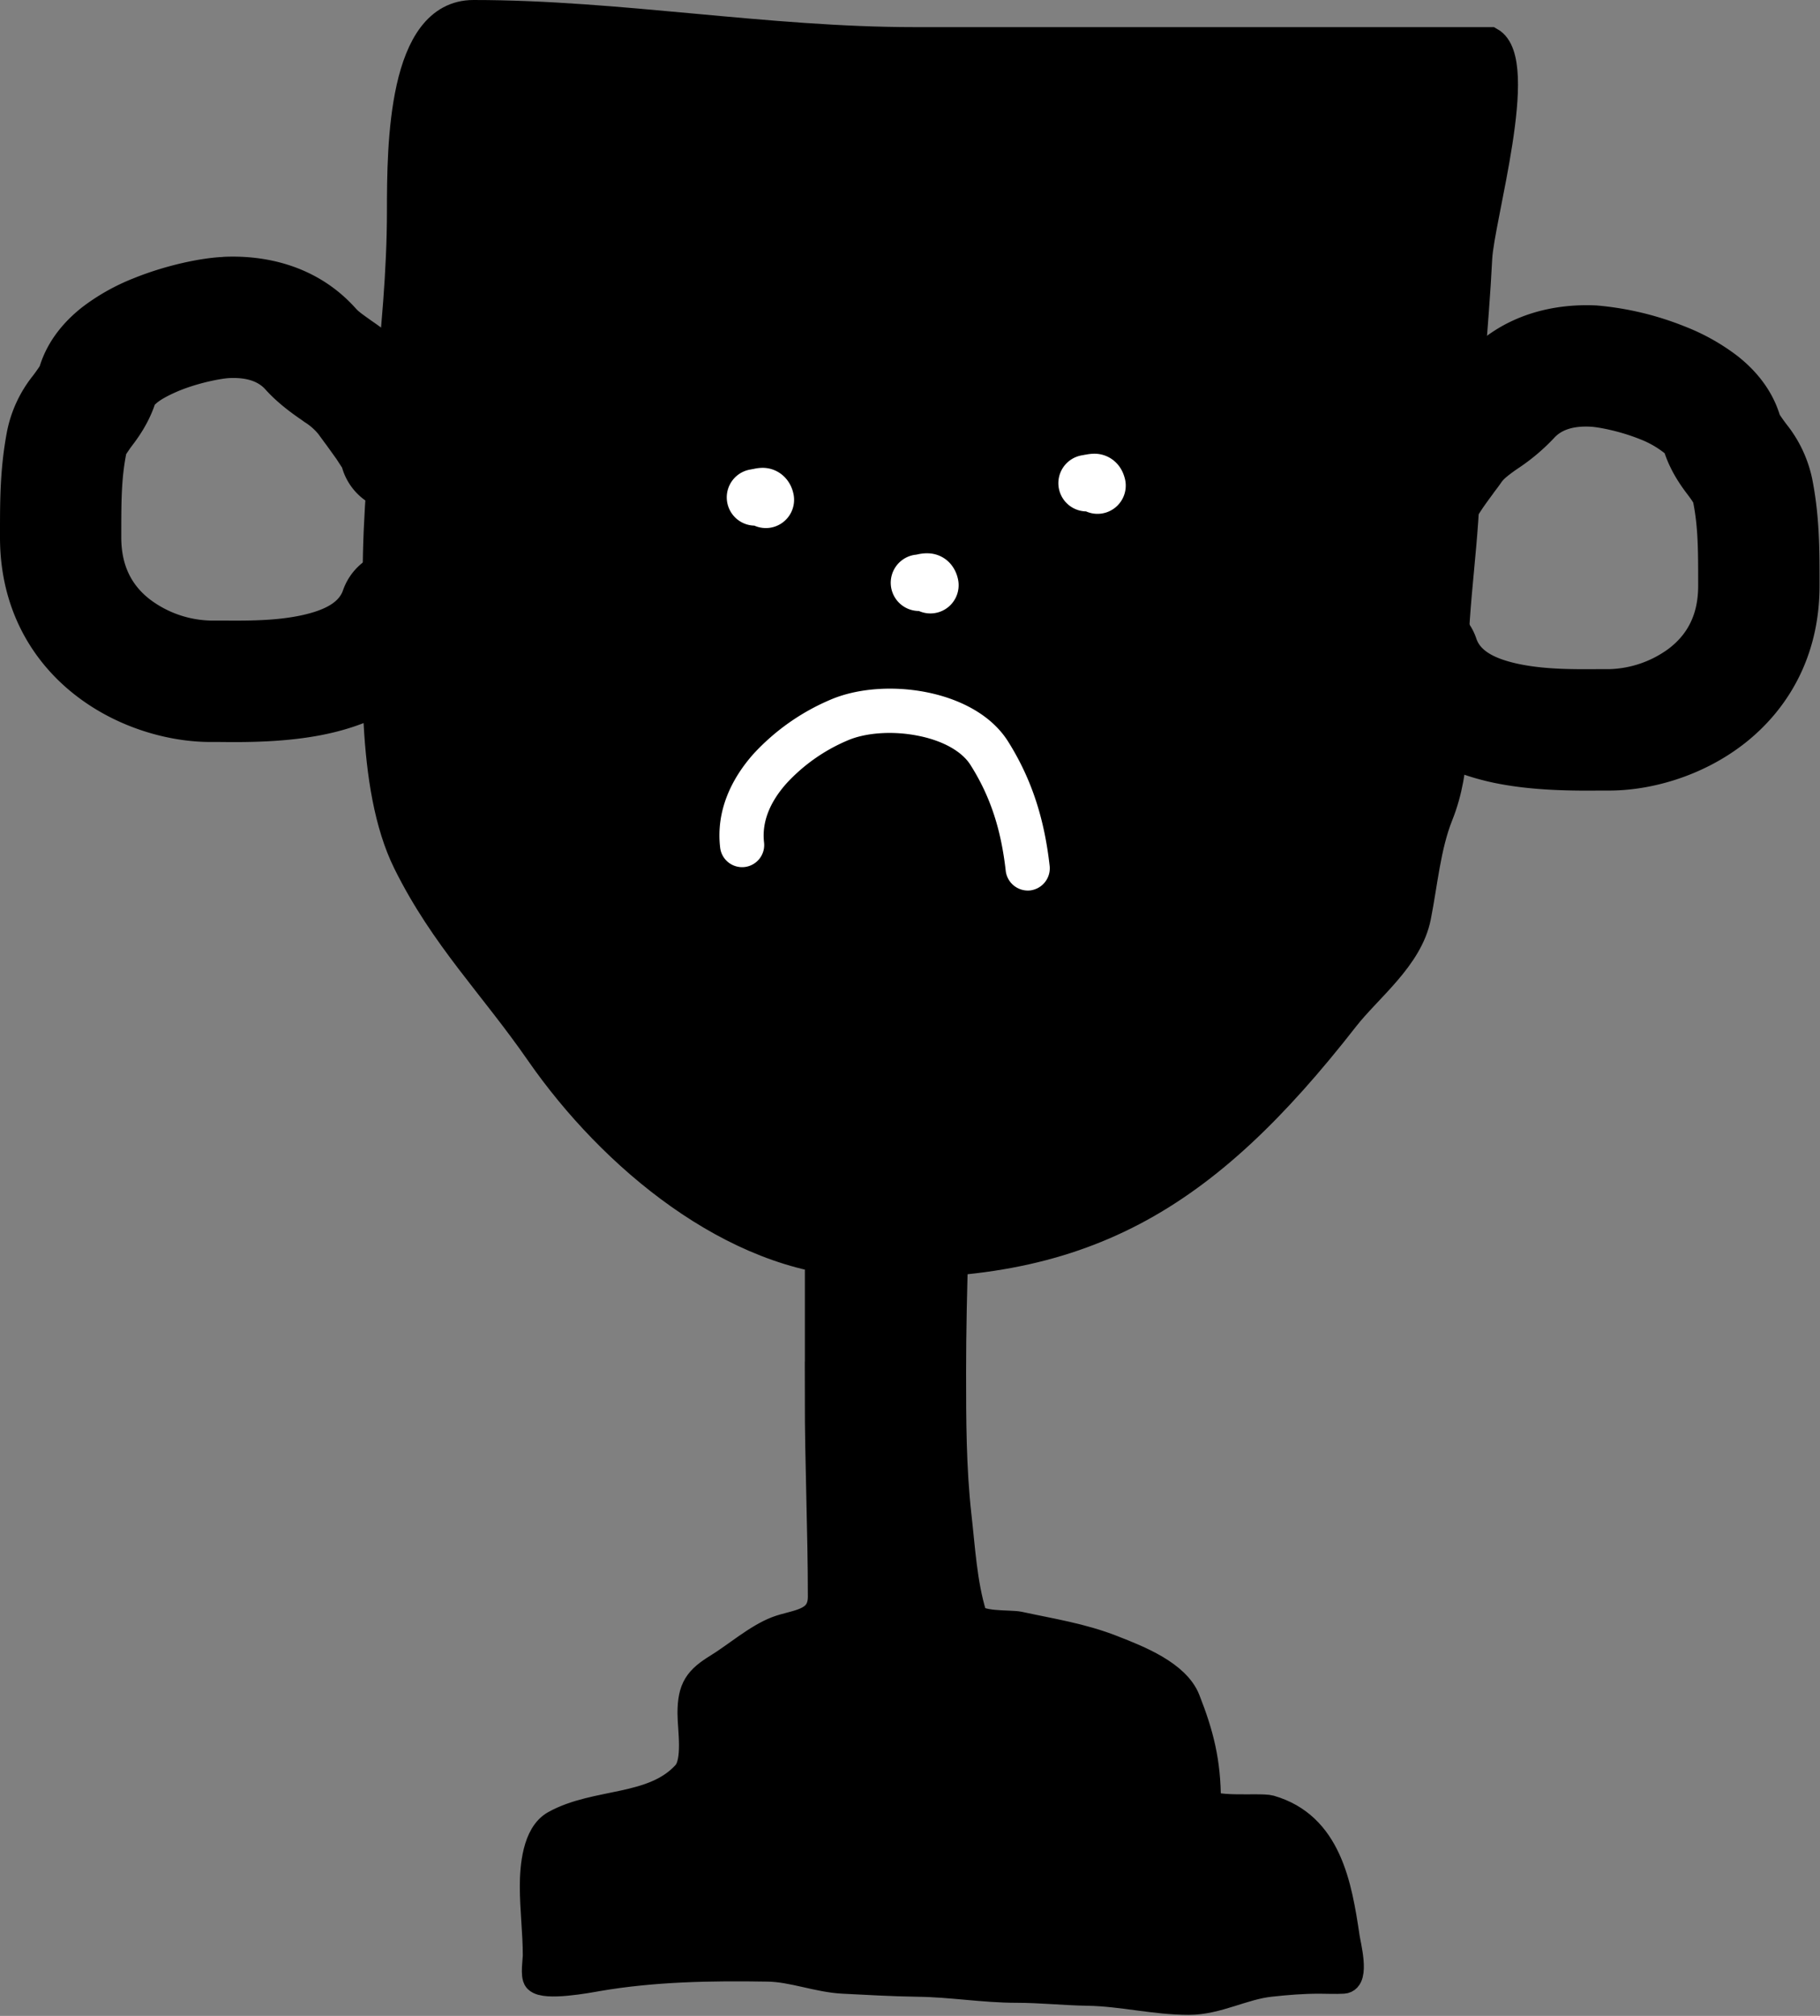
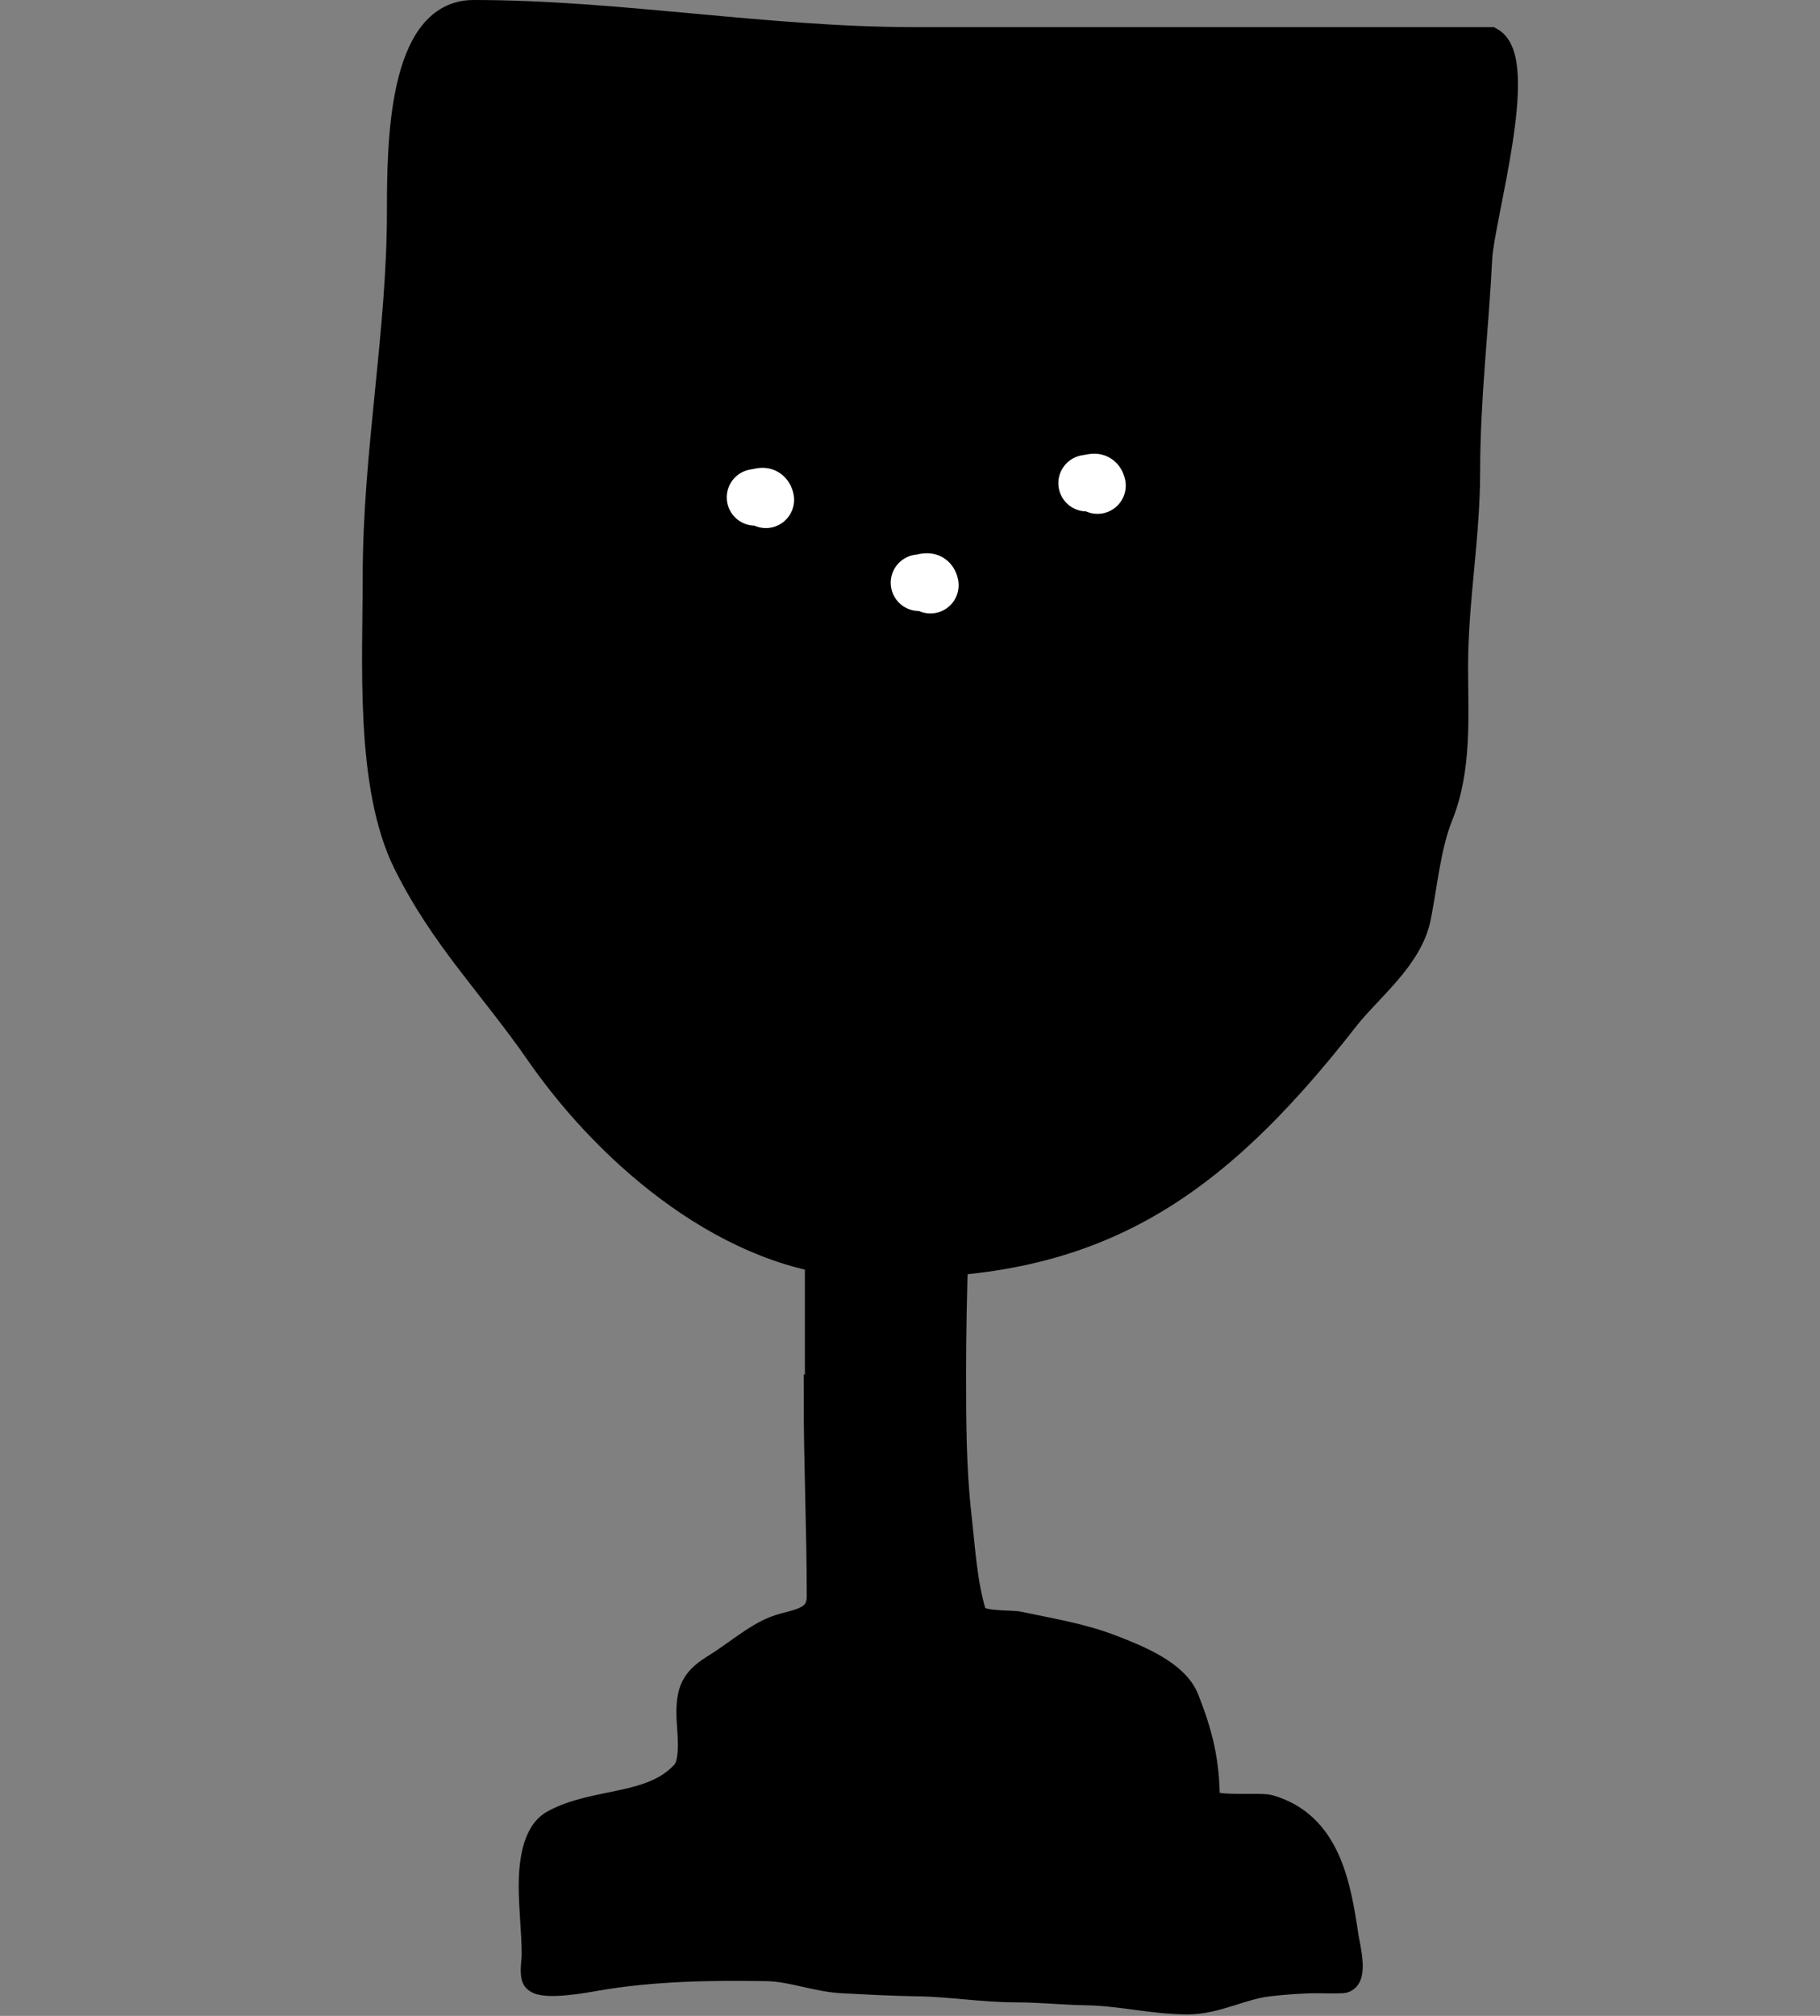
<svg xmlns="http://www.w3.org/2000/svg" width="196" height="217" fill="none" viewBox="0 0 196 217">
  <rect x="0" y="0" width="196" height="217" fill="#808080" stroke="none" />
  <path fill="#000" stroke="#000" stroke-linecap="round" stroke-width="3" d="M98.5 4.42h62c3.88 2.17-1.09 19.13-1.3 23.39-.36 7.37-1.3 15.12-1.3 22.9 0 7.15-1.3 13.97-1.3 21.03 0 5.35.43 10.95-1.6 16-1.34 3.35-1.67 7.31-2.39 10.95-.87 4.4-5.25 7.68-7.75 10.88-15.2 19.47-28.27 27.4-52.44 26.4-13.45-.57-26.48-11.35-34.33-22.66-5.03-7.26-10.27-12.4-14.27-20.46-4.09-8.26-3.26-21.56-3.26-30.78 0-13.39 2.61-26.14 2.61-39.38 0-7.1.11-21.19 7.82-21.19 15.65 0 31.53 2.92 47.52 2.92Z" />
-   <path fill="#000" stroke="#000" stroke-linecap="round" stroke-width="3" d="M88.18 150.35V123.3c1.32 0 2.14-.79 3.33-1.23 2.3-.85 4.41-2.59 6.72-3.6 1.05-.46 4.97-3.59 4.97-1.45 0 1.33.03 2.67 0 4-.24 8.9-.66 17.78-.66 26.7 0 5.15.01 10.32.58 15.42.4 3.5.6 7.33 1.64 10.7.37 1.22 3.98.92 4.97 1.13 3.41.74 6.73 1.24 10.05 2.54l.12.05c2.62 1.02 6.77 2.65 7.86 5.43 1.46 3.71 2.22 6.66 2.22 10.85 0 1.24 5.71.6 6.78.9 6.23 1.79 7.34 8.2 8.17 13.8.11.79 1.09 4.5-.26 4.57-.86.05-1.74 0-2.61 0-1.8 0-3.5.14-5.23.33-2.99.31-5.73 1.95-8.81 1.95-3.67 0-7.2-.92-10.85-.98-2.59-.04-5.1-.32-7.7-.32-3.56 0-7.05-.61-10.6-.65-2.72-.04-5.38-.19-8.08-.33-2.72-.14-5.4-1.26-8.1-1.3-6.15-.1-12.29 0-18.35 1.04-1.11.2-5.62 1.03-6.46.19-.35-.35-.08-2.06-.08-2.54 0-2.52-.32-4.96-.32-7.44 0-2.07.27-5.56 2.28-6.68 4.48-2.49 10.61-1.51 14.12-5.4 1.2-1.34.58-4.9.58-6.54 0-2.71.72-3.65 2.87-4.97 1.97-1.21 4.21-3.17 6.35-3.99 2-.77 4.82-.67 4.82-3.6 0-7.14-.33-14.36-.33-21.54Z" />
-   <path fill="#fff" fill-rule="evenodd" d="M111.02 96.5a3.04 3.04 0 0 0 2.67-3.35c-.55-4.88-1.82-9.34-4.6-13.71-2.07-3.27-5.9-4.94-9.37-5.6-3.54-.66-7.5-.43-10.57.9a25 25 0 0 0-8.51 6c-2.4 2.71-4.22 6.33-3.74 10.54a3.04 3.04 0 1 0 6.03-.68c-.22-1.96.57-3.93 2.25-5.83a19 19 0 0 1 6.37-4.46c1.7-.74 4.4-1 7.05-.5 2.7.51 4.58 1.64 5.36 2.88 2.18 3.43 3.23 6.95 3.7 11.14a3.03 3.03 0 0 0 3.36 2.67" clip-rule="evenodd" />
+   <path fill="#000" stroke="#000" stroke-linecap="round" stroke-width="3" d="M88.18 150.35V123.3c1.32 0 2.14-.79 3.33-1.23 2.3-.85 4.41-2.59 6.72-3.6 1.05-.46 4.97-3.59 4.97-1.45 0 1.33.03 2.67 0 4-.24 8.9-.66 17.78-.66 26.7 0 5.15.01 10.32.58 15.42.4 3.5.6 7.33 1.64 10.7.37 1.22 3.98.92 4.97 1.13 3.41.74 6.73 1.24 10.05 2.54c2.62 1.02 6.77 2.65 7.86 5.43 1.46 3.71 2.22 6.66 2.22 10.85 0 1.24 5.71.6 6.78.9 6.23 1.79 7.34 8.2 8.17 13.8.11.79 1.09 4.5-.26 4.57-.86.05-1.74 0-2.61 0-1.8 0-3.5.14-5.23.33-2.99.31-5.73 1.95-8.81 1.95-3.67 0-7.2-.92-10.85-.98-2.59-.04-5.1-.32-7.7-.32-3.56 0-7.05-.61-10.6-.65-2.72-.04-5.38-.19-8.08-.33-2.72-.14-5.4-1.26-8.1-1.3-6.15-.1-12.29 0-18.35 1.04-1.11.2-5.62 1.03-6.46.19-.35-.35-.08-2.06-.08-2.54 0-2.52-.32-4.96-.32-7.44 0-2.07.27-5.56 2.28-6.68 4.48-2.49 10.61-1.51 14.12-5.4 1.2-1.34.58-4.9.58-6.54 0-2.71.72-3.65 2.87-4.97 1.97-1.21 4.21-3.17 6.35-3.99 2-.77 4.82-.67 4.82-3.6 0-7.14-.33-14.36-.33-21.54Z" />
  <path fill="#000" fill-rule="evenodd" d="M107.01 93.9a3.69 3.69 0 1 0 7.33-.83c-.56-4.95-1.86-9.5-4.7-13.98-2.21-3.5-6.24-5.22-9.8-5.89-3.63-.68-7.74-.46-10.95.93-3 1.3-6.27 3.4-8.74 6.18-2.48 2.8-4.4 6.58-3.9 11.04a3.69 3.69 0 0 0 7.33-.83q-.3-2.6 2.09-5.32a18 18 0 0 1 6.14-4.3c1.56-.67 4.11-.93 6.66-.45 2.62.5 4.3 1.57 4.94 2.59 2.11 3.32 3.14 6.75 3.6 10.86m3.93 1.95a2.4 2.4 0 0 1-2.63-2.1c-.48-4.26-1.56-7.88-3.8-11.41-.92-1.46-3-2.65-5.8-3.17-2.74-.52-5.57-.27-7.42.53a19 19 0 0 0-6.6 4.64c-1.76 1.98-2.66 4.12-2.41 6.33a2.38 2.38 0 1 1-4.73.53c-.45-3.97 1.25-7.4 3.58-10.03a24 24 0 0 1 8.28-5.84c2.92-1.26 6.75-1.5 10.19-.85 3.4.64 7 2.26 8.94 5.3 2.7 4.28 3.96 8.64 4.5 13.44a2.4 2.4 0 0 1-2.1 2.63" clip-rule="evenodd" />
  <path fill="#fff" fill-rule="evenodd" d="M116.96 55.05a3.04 3.04 0 0 1-.43-6.04l.32-.06h.03a5 5 0 0 1 .98-.11 3.3 3.3 0 0 1 2.38 1.01c.62.64.82 1.37.9 1.67a3.04 3.04 0 0 1-4.18 3.53m-35.72 1.53a3.04 3.04 0 0 1-.42-6.04l.31-.06h.03c.1-.03.53-.12.98-.12a3.3 3.3 0 0 1 2.38 1.02c.62.64.83 1.36.9 1.66a3.04 3.04 0 0 1-4.18 3.54m17.72 9.19a3.04 3.04 0 0 1-.42-6.05c.08 0 .15-.02.31-.05h.02l.01-.01c.11-.02.53-.11.98-.1a3.3 3.3 0 0 1 2.38 1c.62.65.83 1.37.9 1.67a3.04 3.04 0 0 1-4.18 3.54m1.2-.18" clip-rule="evenodd" />
-   <path fill="#000" fill-rule="evenodd" d="M24.02 27.65c4.31-.21 10.04.79 14.31 5.57.3.33.6.54 1.65 1.29l.39.27c1.22.86 3.06 2.22 4.63 4.47q.08.13.4.55l.3.4c.35.48.8 1.1 1.25 1.75a27 27 0 0 1 1.37 2.14c.2.39.46.86.68 1.4.18.44.52 1.33.62 2.45a6.53 6.53 0 0 1-12.78 2.4l-.62-.95-1.02-1.42-.18-.24-.74-1.01a6 6 0 0 0-1.47-1.28l-.32-.23c-.9-.62-2.51-1.74-3.9-3.28-.72-.82-1.94-1.33-3.93-1.23-.74.04-3.1.44-5.37 1.36q-1.65.7-2.37 1.28l-.25.22c-.72 2.13-1.92 3.72-2.49 4.47l-.15.2-.44.65c-.53 2.69-.53 5.15-.53 8.82v.14c0 3.37 1.38 5.39 3.16 6.74a11.3 11.3 0 0 0 6.42 2.22h1.21c2.75.02 5.78.04 8.6-.56 3.24-.7 4.17-1.77 4.49-2.7a6.53 6.53 0 0 1 12.34 4.3c-2.57 7.37-9.18 10.12-14.1 11.17-4.33.93-8.93.89-11.57.86h-.97c-4.4 0-9.86-1.48-14.34-4.9C3.57 71.37 0 65.64 0 57.84v-.58c0-3.34 0-6.98.79-10.99a14 14 0 0 1 2.72-5.78 18 18 0 0 0 .77-1.08q0-.02 0 0c.9-2.9 2.82-4.96 4.56-6.33a23 23 0 0 1 5.54-3.12c3.5-1.42 7.3-2.2 9.64-2.3ZM13.57 48.92v-.01zm158.36-16.04c-4.32-.21-10.04.79-14.32 5.56-.3.34-.6.55-1.65 1.3l-.38.27a18 18 0 0 0-5.03 5.02l-.3.4-1.26 1.74a28 28 0 0 0-1.36 2.15q-.35.58-.68 1.39a8 8 0 0 0-.62 2.45 6.53 6.53 0 0 0 12.77 2.4l.63-.95q.5-.71 1.02-1.41l.17-.24c.26-.34.56-.74.75-1.02.22-.32.52-.6 1.46-1.28l.32-.22a22 22 0 0 0 3.9-3.28c.73-.82 1.94-1.33 3.93-1.23.74.03 3.1.44 5.37 1.36a10 10 0 0 1 2.62 1.5c.72 2.13 1.92 3.72 2.49 4.47l.15.2c.28.38.4.57.44.65.53 2.69.53 5.15.53 8.82v.14c0 3.37-1.38 5.38-3.15 6.74a11.3 11.3 0 0 1-6.43 2.22h-1.21c-2.75.02-5.78.03-8.6-.57-3.24-.7-4.17-1.77-4.49-2.69a6.53 6.53 0 1 0-12.33 4.3c2.56 7.37 9.17 10.11 14.1 11.17 4.33.92 8.92.88 11.56.86h.97c4.4 0 9.86-1.48 14.35-4.9 4.72-3.6 8.3-9.33 8.3-17.13v-.58c0-3.34 0-6.99-.8-10.99a14 14 0 0 0-2.72-5.78 18 18 0 0 1-.77-1.08q0-.02 0 0c-.9-2.9-2.81-4.96-4.56-6.33a23 23 0 0 0-5.54-3.12 33 33 0 0 0-9.63-2.31m10.44 21.27v-.02zm-3.02-5.28" clip-rule="evenodd" />
</svg>